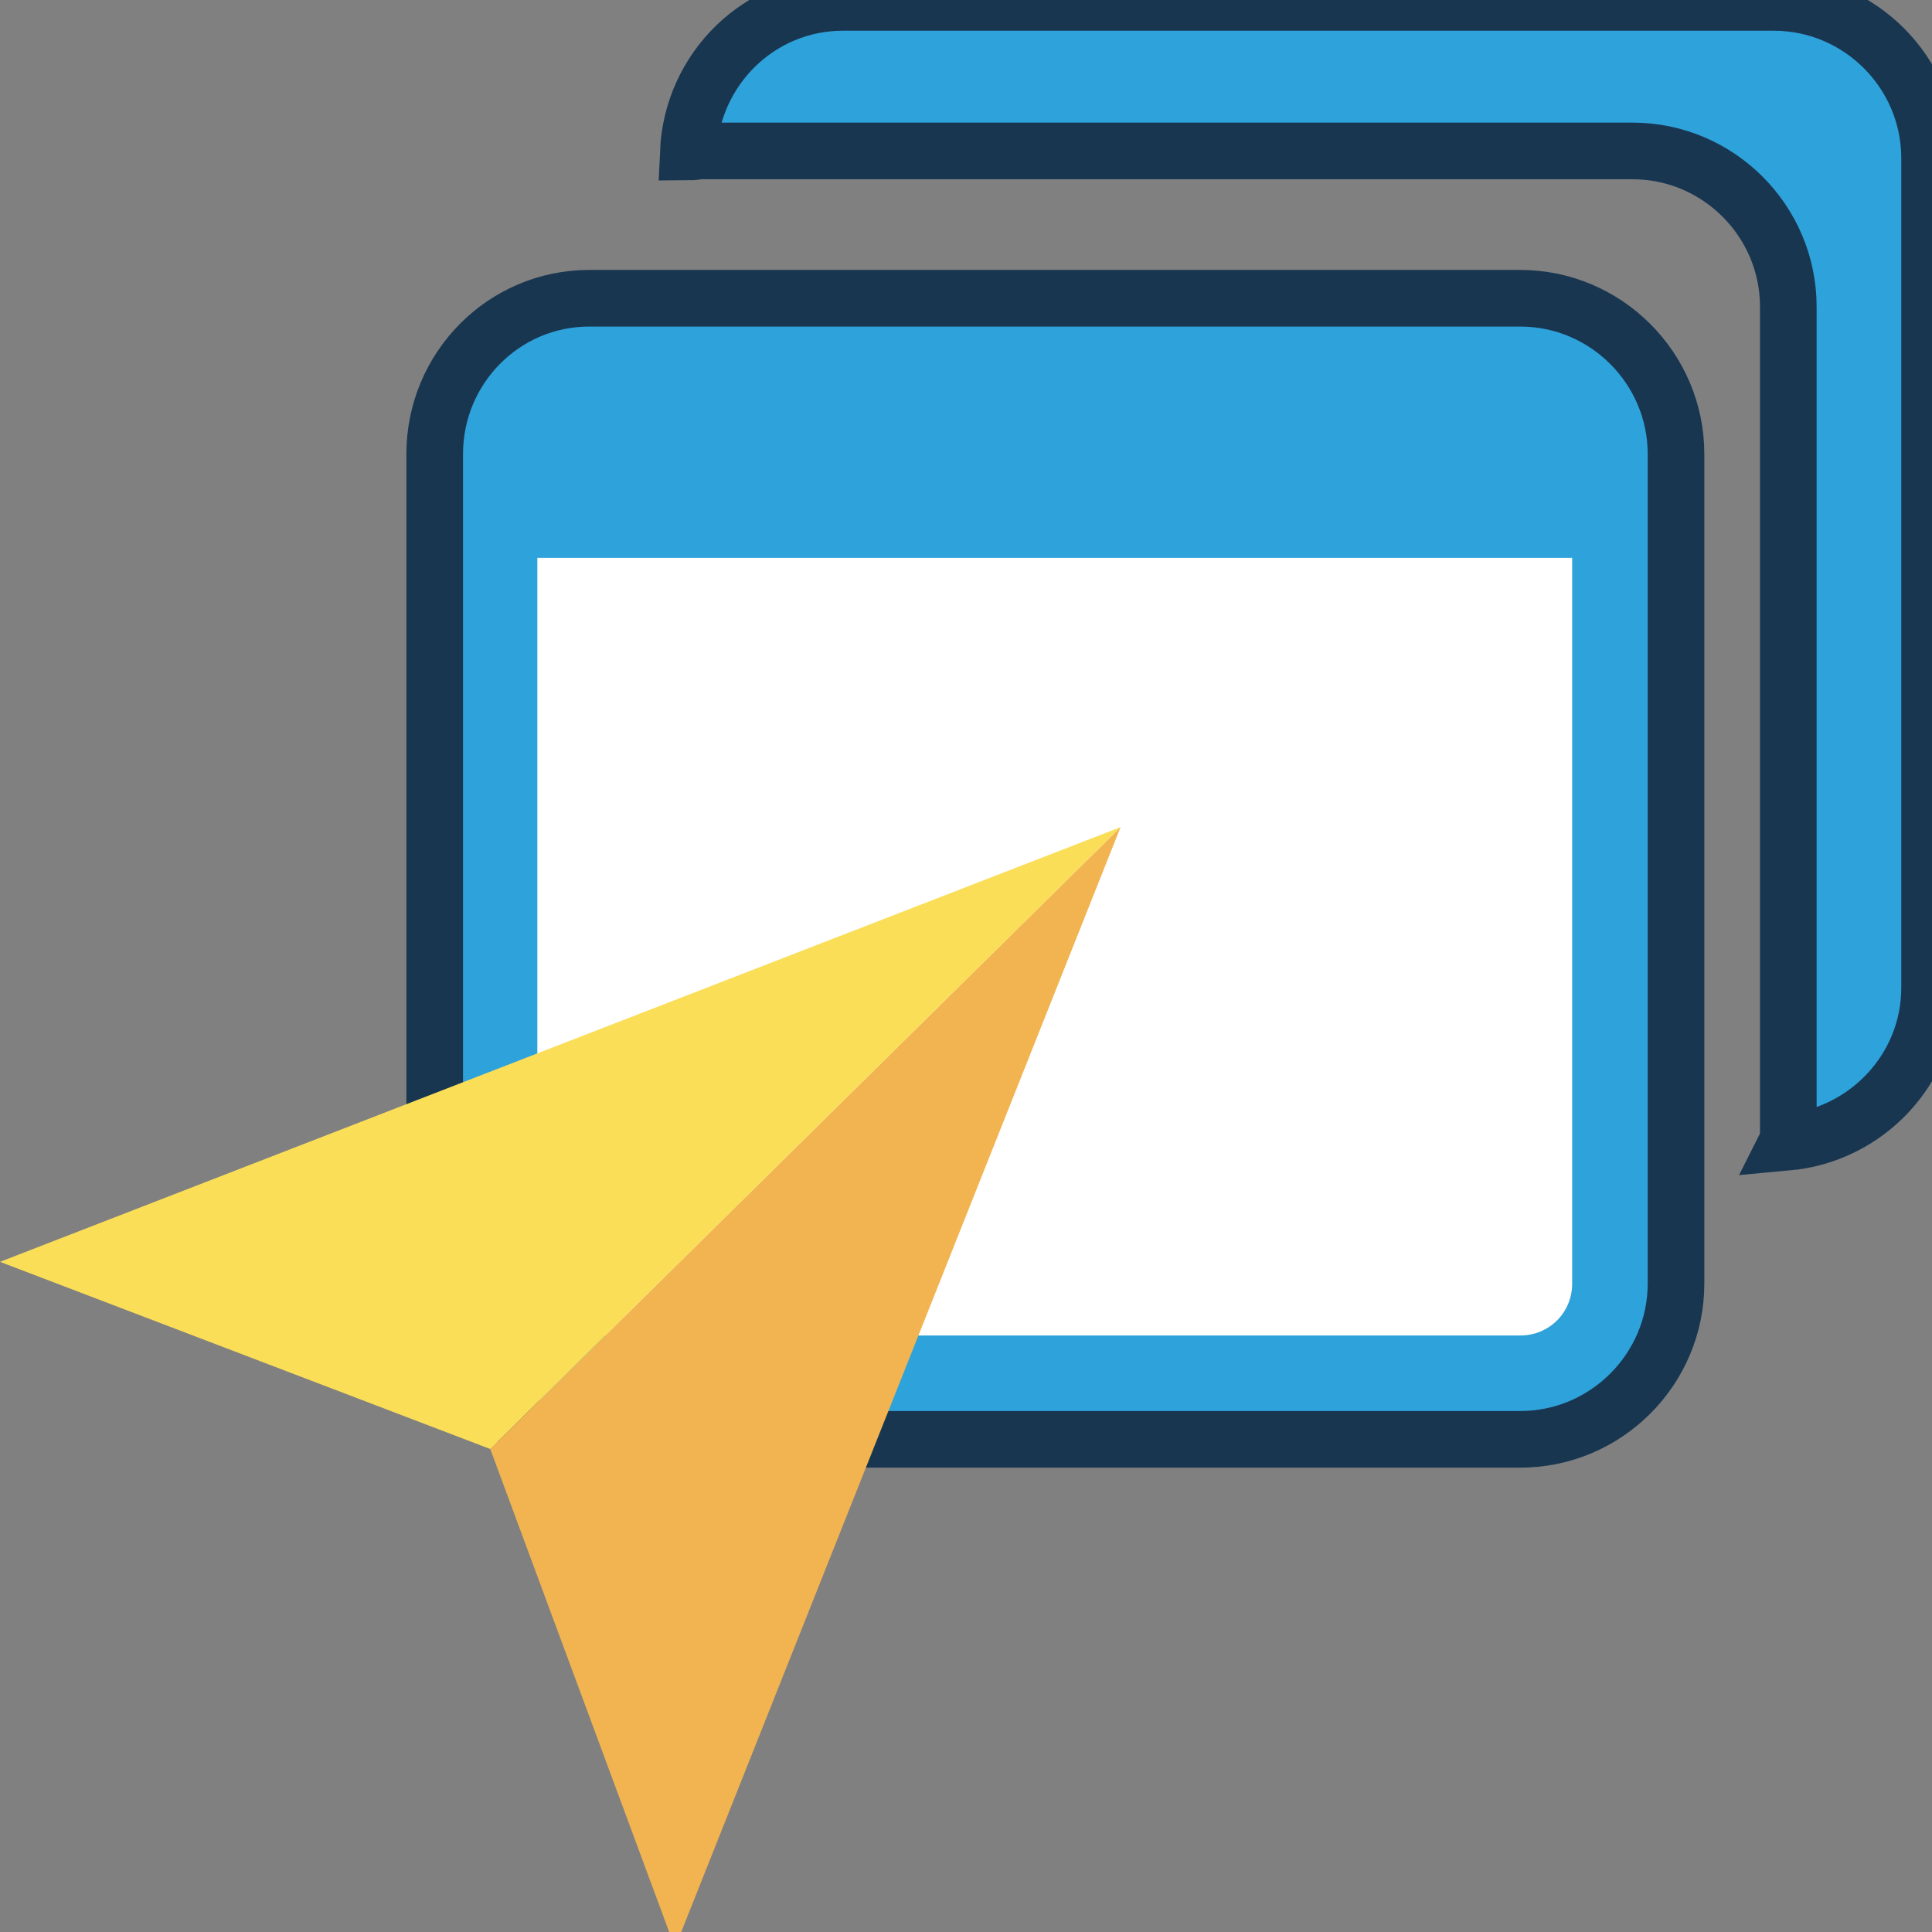
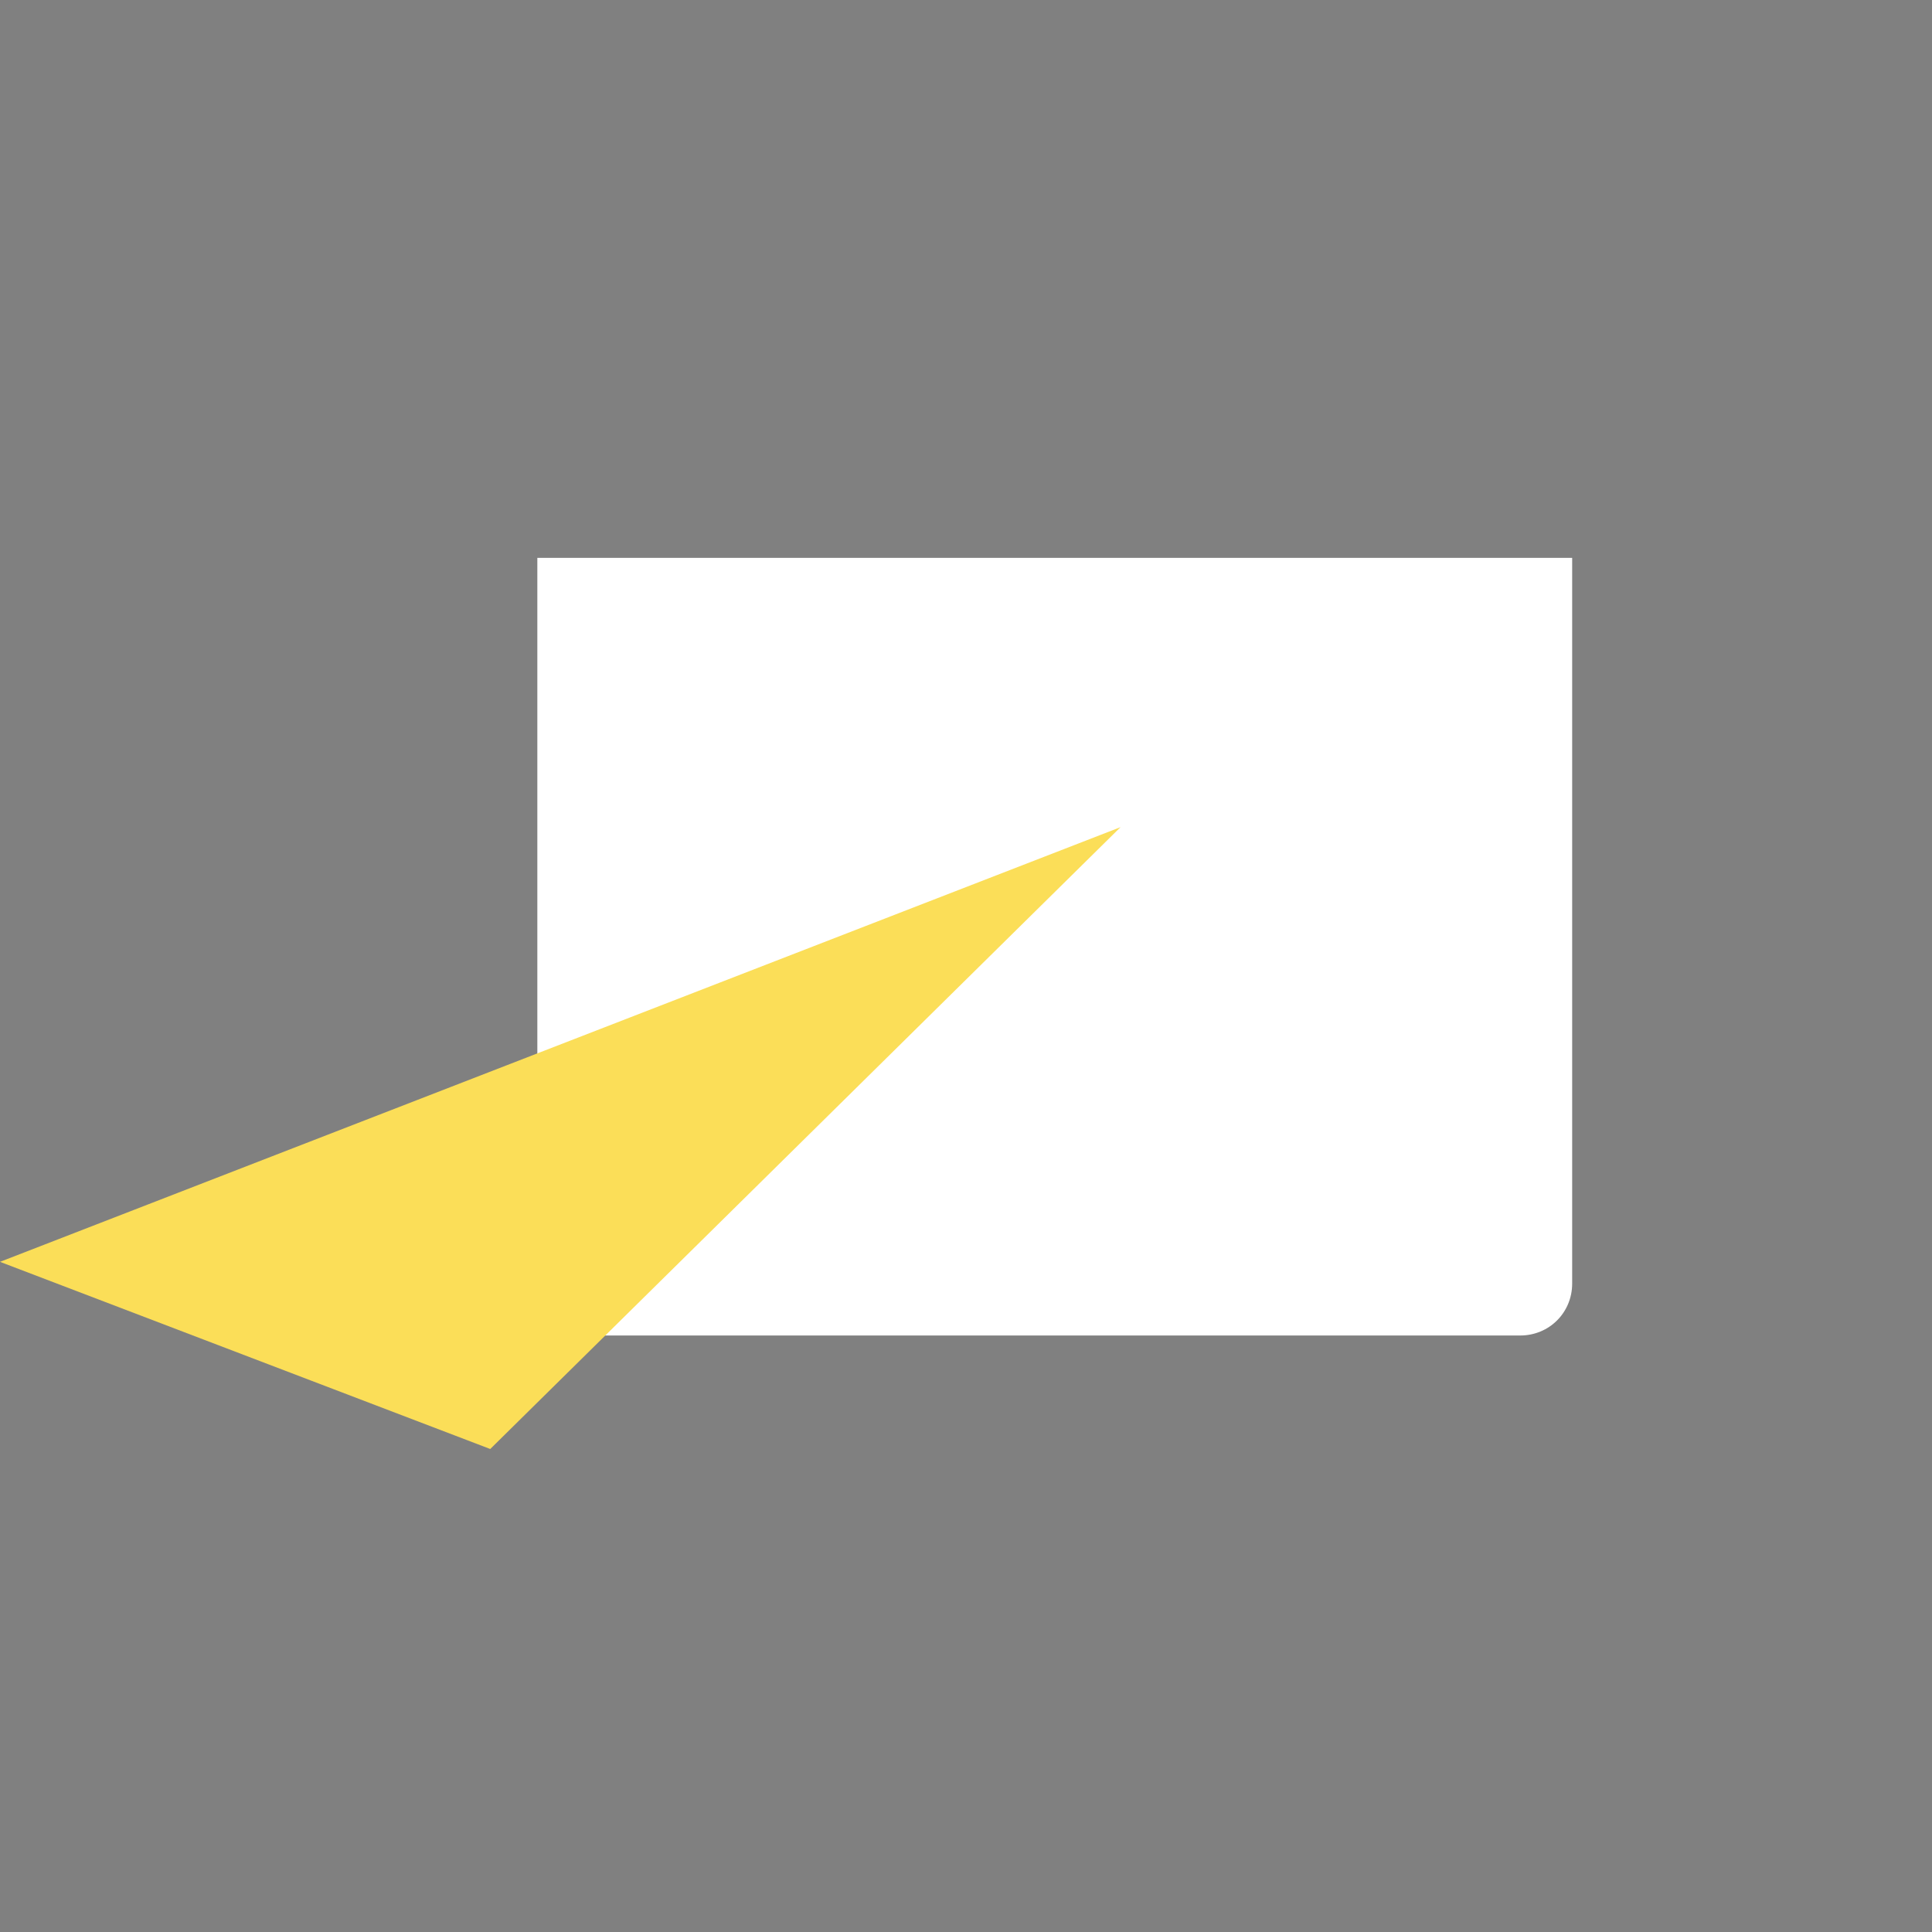
<svg xmlns="http://www.w3.org/2000/svg" width="16" height="16" viewBox="0 0 16 16" fill="none">
  <rect x="0" y="0" width="16" height="16" fill="#808080" stroke="none" />
  <g clip-path="url(#clip0_103_124875)">
-     <path d="M14.69 0.02H6.98C6.29 0.02 5.73 0.57 5.7 1.26C5.74 1.26 5.77 1.25 5.81 1.25H13.52C14.23 1.25 14.81 1.83 14.81 2.54V7.01V9.41C14.81 9.43 14.81 9.44 14.8 9.46C15.46 9.4 15.98 8.85 15.98 8.18V5.78V1.31C15.98 0.6 15.4 0.02 14.69 0.02Z" fill="#2EA2DB" stroke="#193651" stroke-width="0.469" stroke-miterlimit="10" />
-     <path d="M12.59 2.47H4.88C4.17 2.47 3.6 3.05 3.6 3.76V8.23V10.63C3.6 11.34 4.18 11.92 4.88 11.92H7.76H8.68H12.59C13.3 11.92 13.88 11.34 13.88 10.63V8.23V3.76C13.88 3.05 13.3 2.47 12.59 2.47Z" fill="#2EA2DB" stroke="#193651" stroke-width="0.469" stroke-miterlimit="10" />
    <path d="M13.02 10.63C13.02 10.87 12.83 11.06 12.59 11.06H8.37H8.08H4.88C4.64 11.06 4.45 10.87 4.45 10.63V4.62H13.02V10.63Z" fill="white" />
-     <path d="M5.59 16.13L4.06 12L9.28 6.85L5.59 16.13Z" fill="#F2B351" />
    <path d="M0 10.45L4.06 12L9.28 6.85L0 10.45Z" fill="#FBDE58" />
  </g>
  <defs>
    <clipPath id="clip0_103_124875">
      <rect width="16" height="16" fill="white" />
    </clipPath>
  </defs>
</svg>